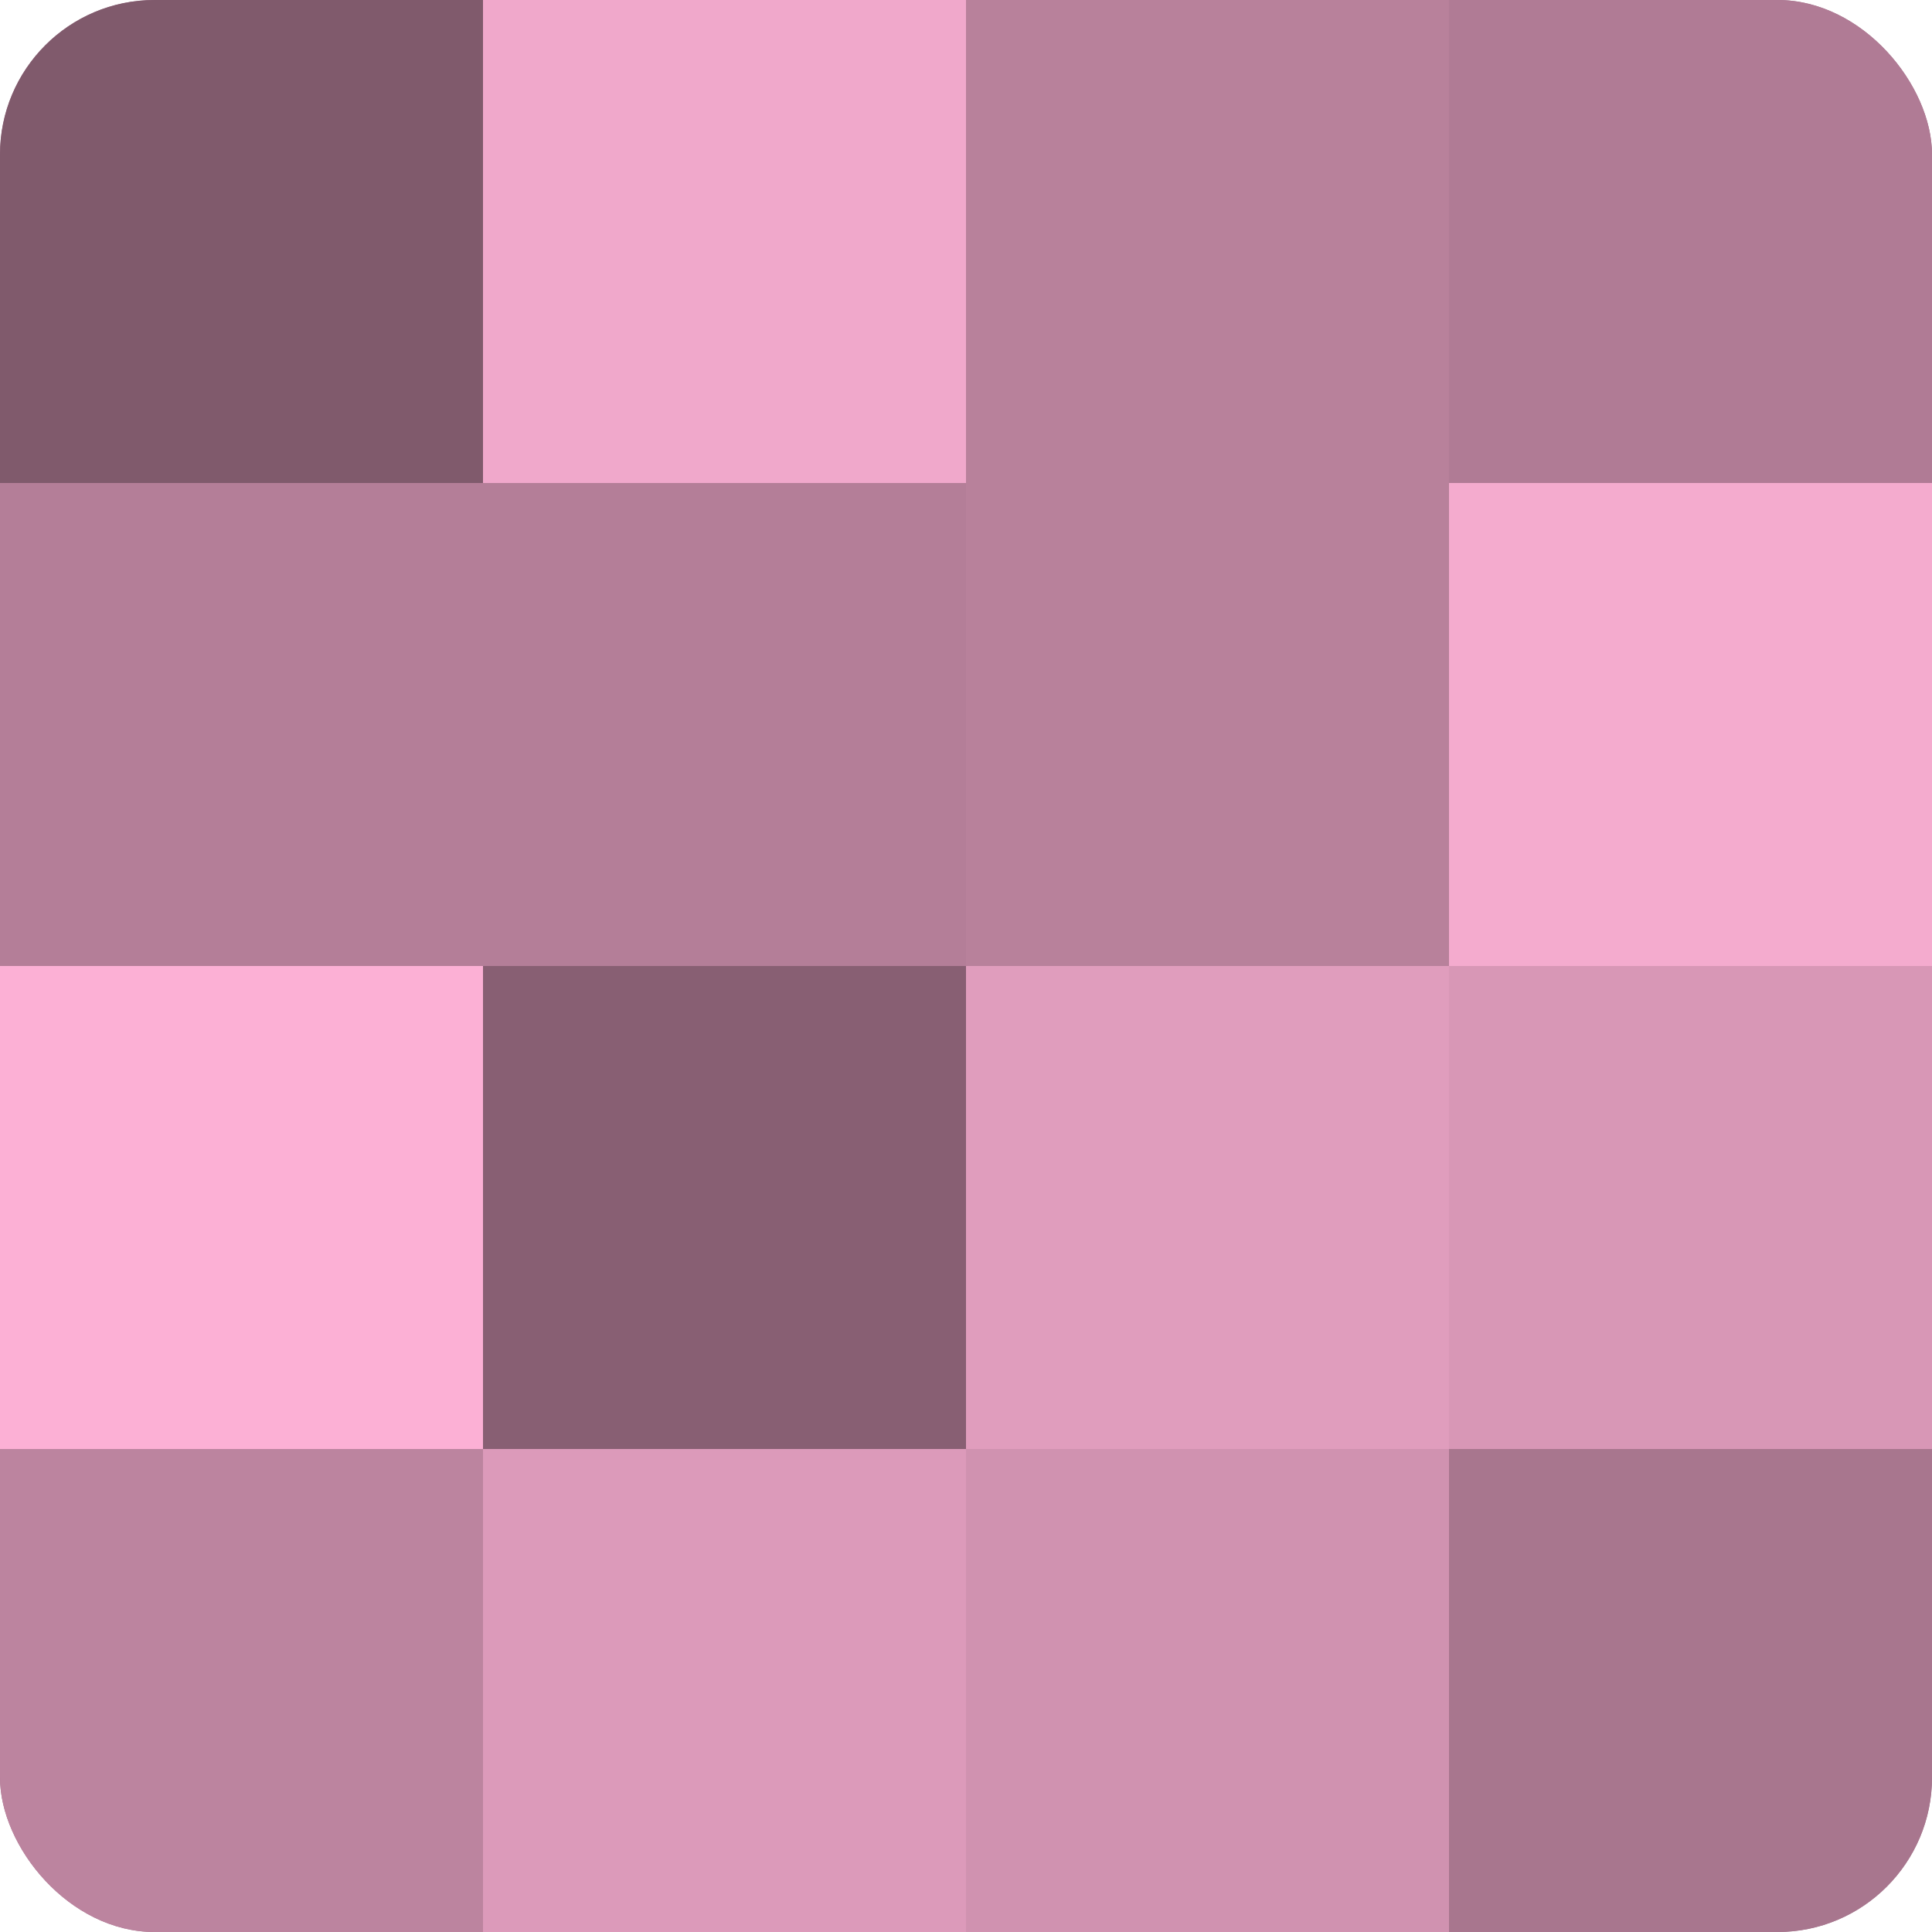
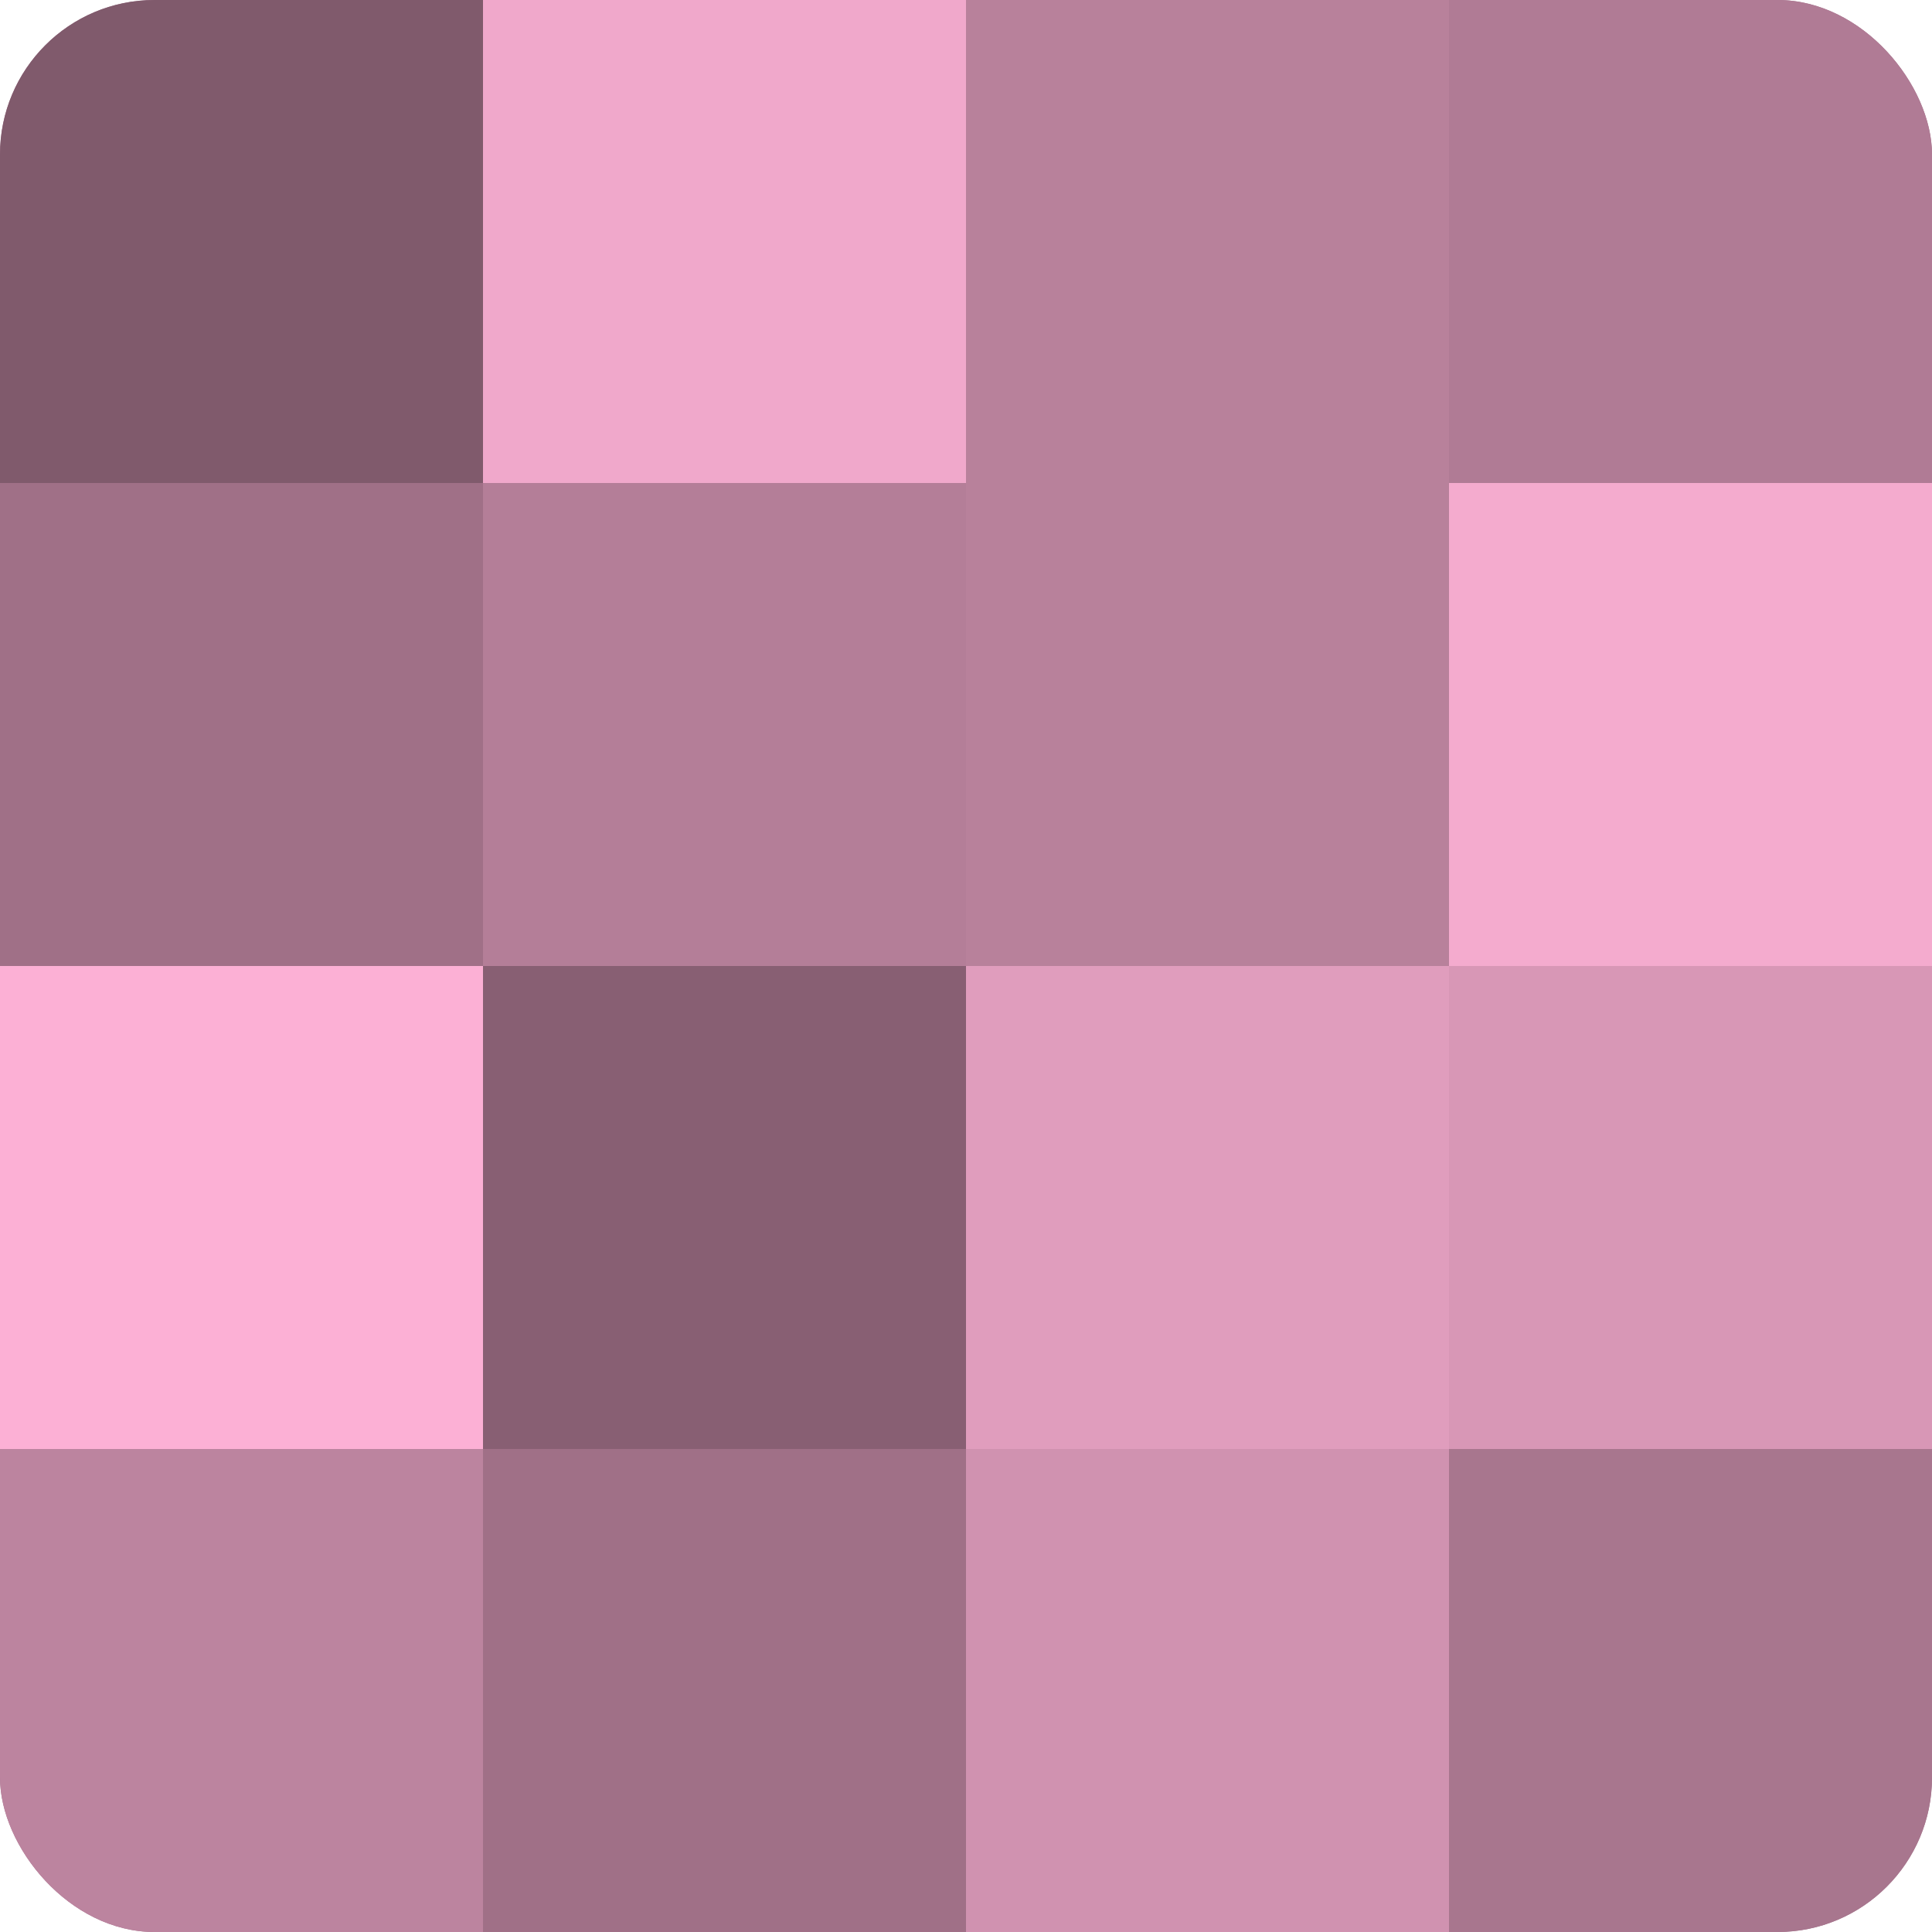
<svg xmlns="http://www.w3.org/2000/svg" width="60" height="60" viewBox="0 0 100 100" preserveAspectRatio="xMidYMid meet">
  <defs>
    <clipPath id="c" width="100" height="100">
      <rect width="100" height="100" rx="8" ry="8" />
    </clipPath>
  </defs>
  <g clip-path="url(#c)">
    <rect width="100" height="100" fill="#a07087" />
    <rect width="25" height="25" fill="#805a6c" />
-     <rect y="25" width="25" height="25" fill="#b47e98" />
    <rect y="50" width="25" height="25" fill="#fcb0d5" />
    <rect y="75" width="25" height="25" fill="#bc849f" />
    <rect x="25" width="25" height="25" fill="#f0a8cb" />
    <rect x="25" y="25" width="25" height="25" fill="#b47e98" />
    <rect x="25" y="50" width="25" height="25" fill="#885f73" />
-     <rect x="25" y="75" width="25" height="25" fill="#dc9aba" />
    <rect x="50" width="25" height="25" fill="#b8819b" />
    <rect x="50" y="25" width="25" height="25" fill="#b8819b" />
    <rect x="50" y="50" width="25" height="25" fill="#e09dbd" />
    <rect x="50" y="75" width="25" height="25" fill="#d092b0" />
    <rect x="75" width="25" height="25" fill="#b07b95" />
    <rect x="75" y="25" width="25" height="25" fill="#f4abce" />
    <rect x="75" y="50" width="25" height="25" fill="#d897b6" />
    <rect x="75" y="75" width="25" height="25" fill="#a8768e" />
  </g>
</svg>